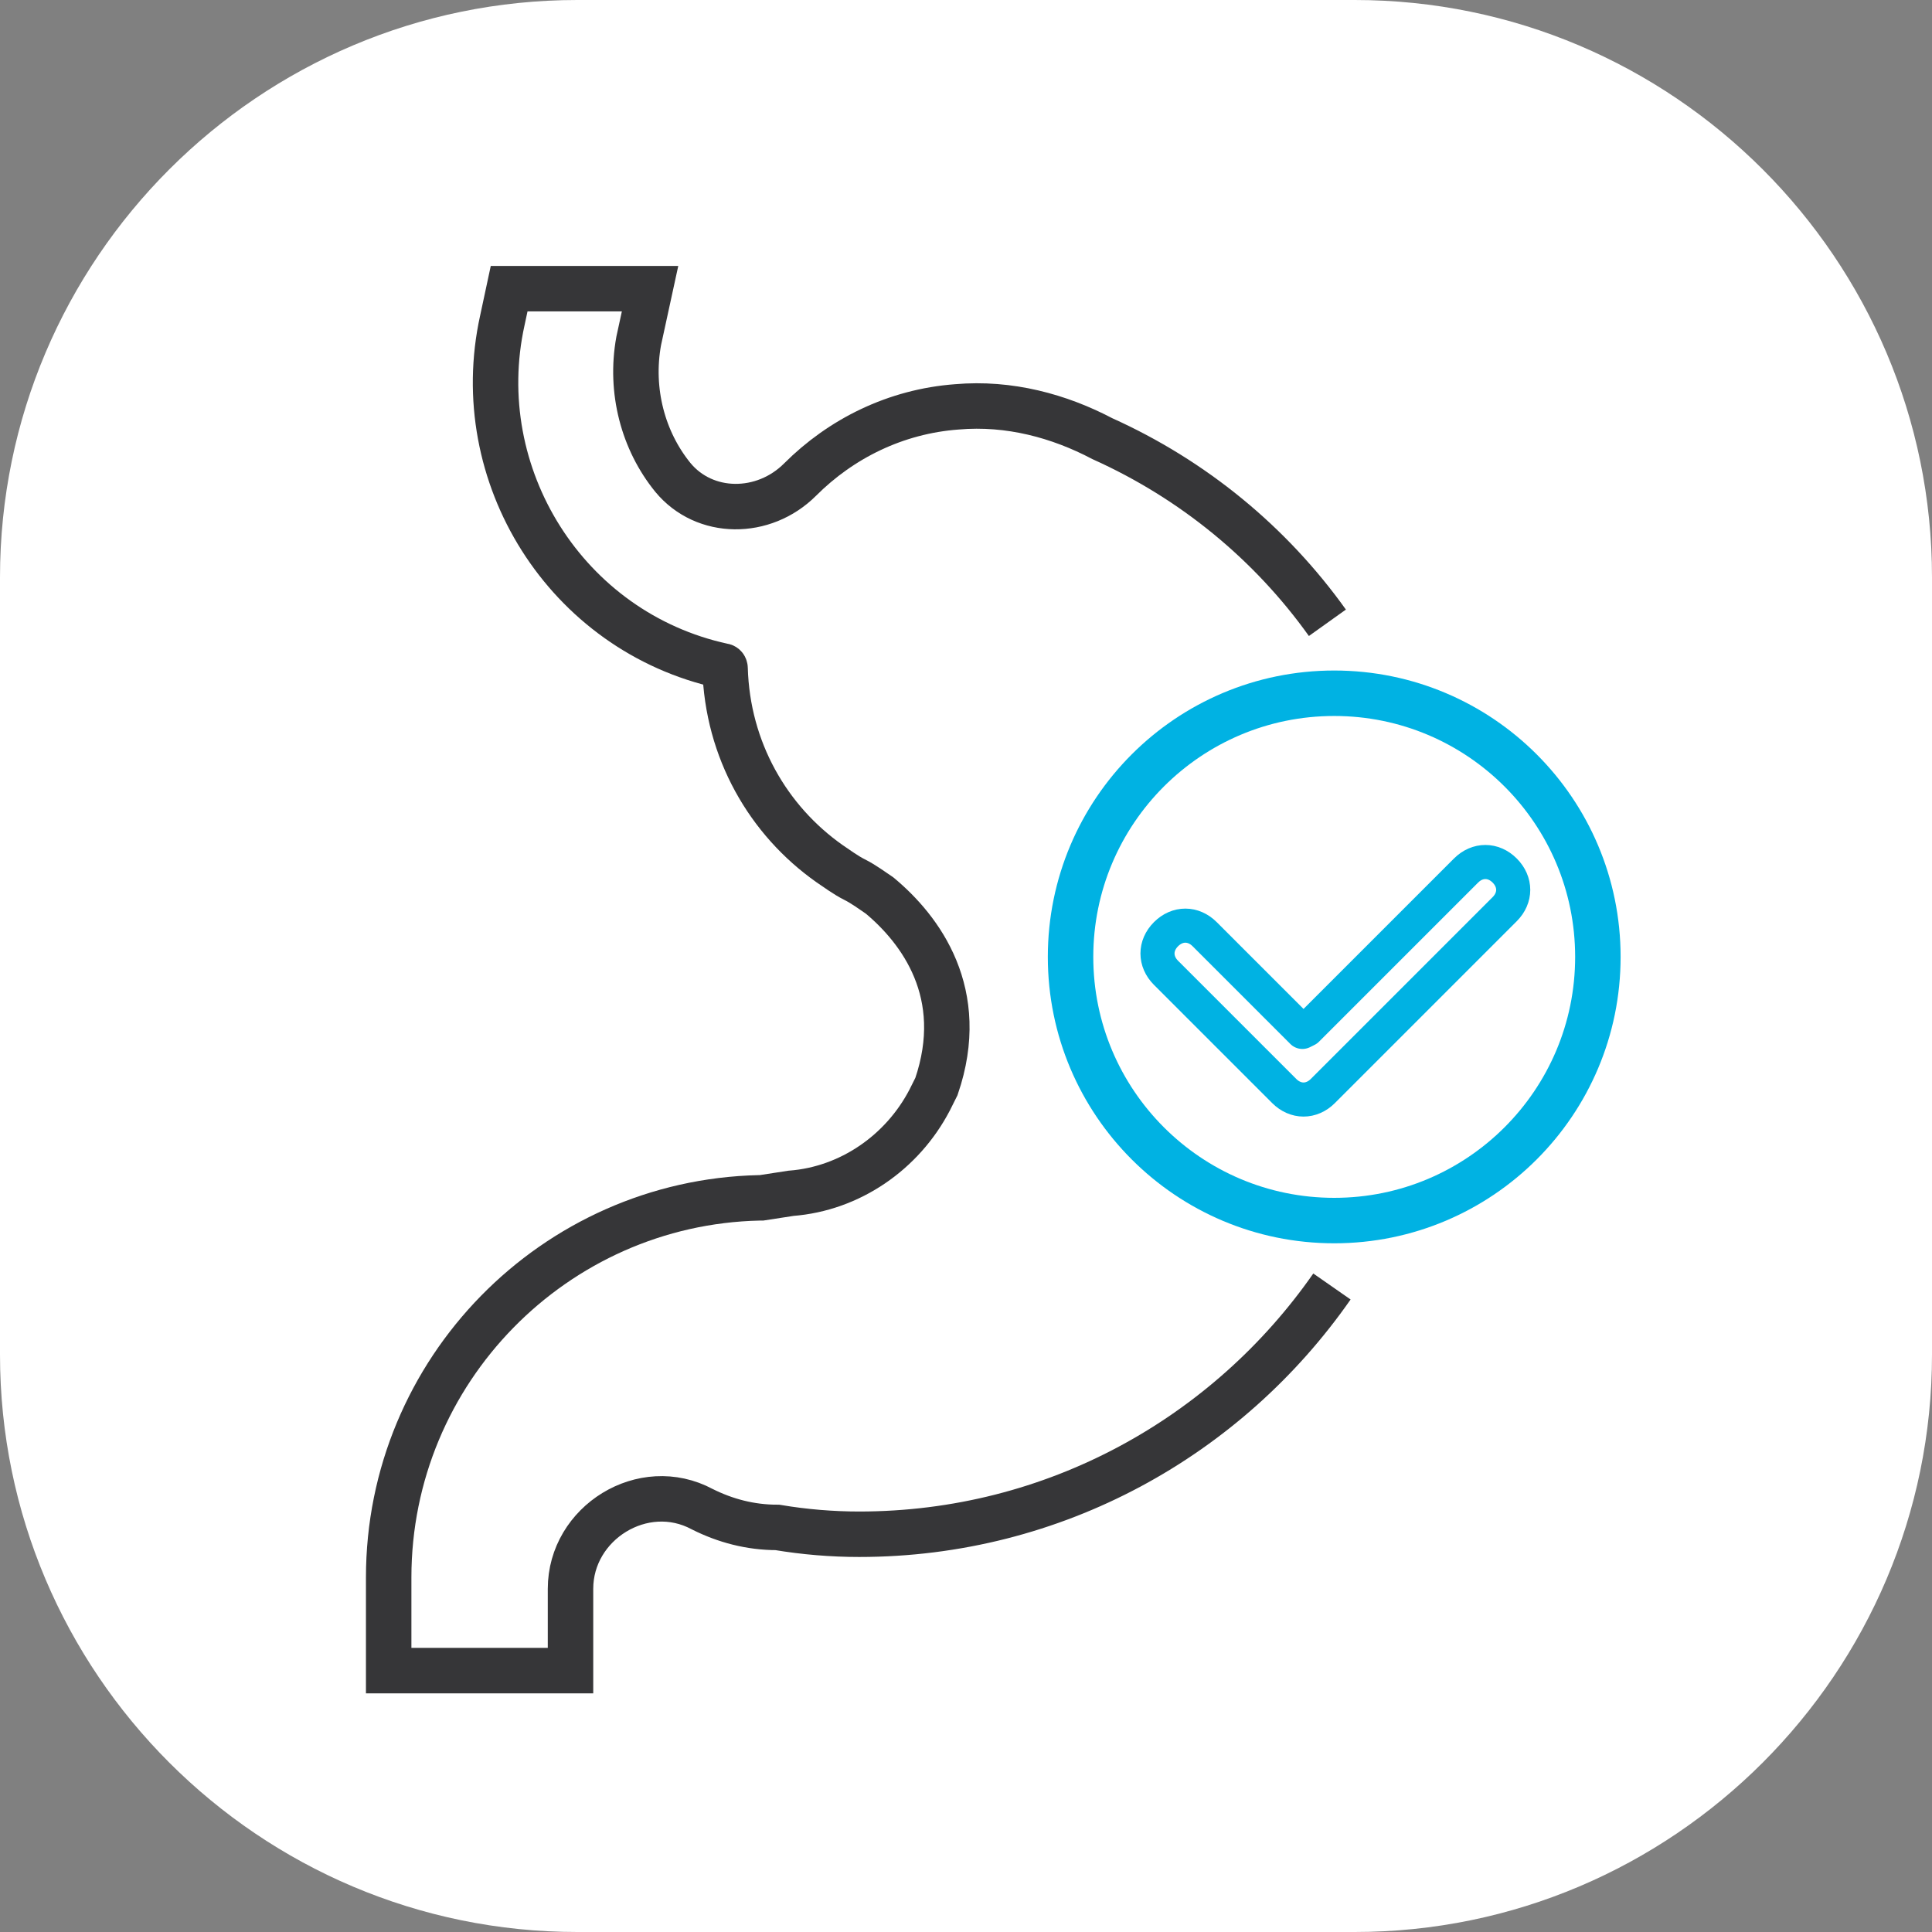
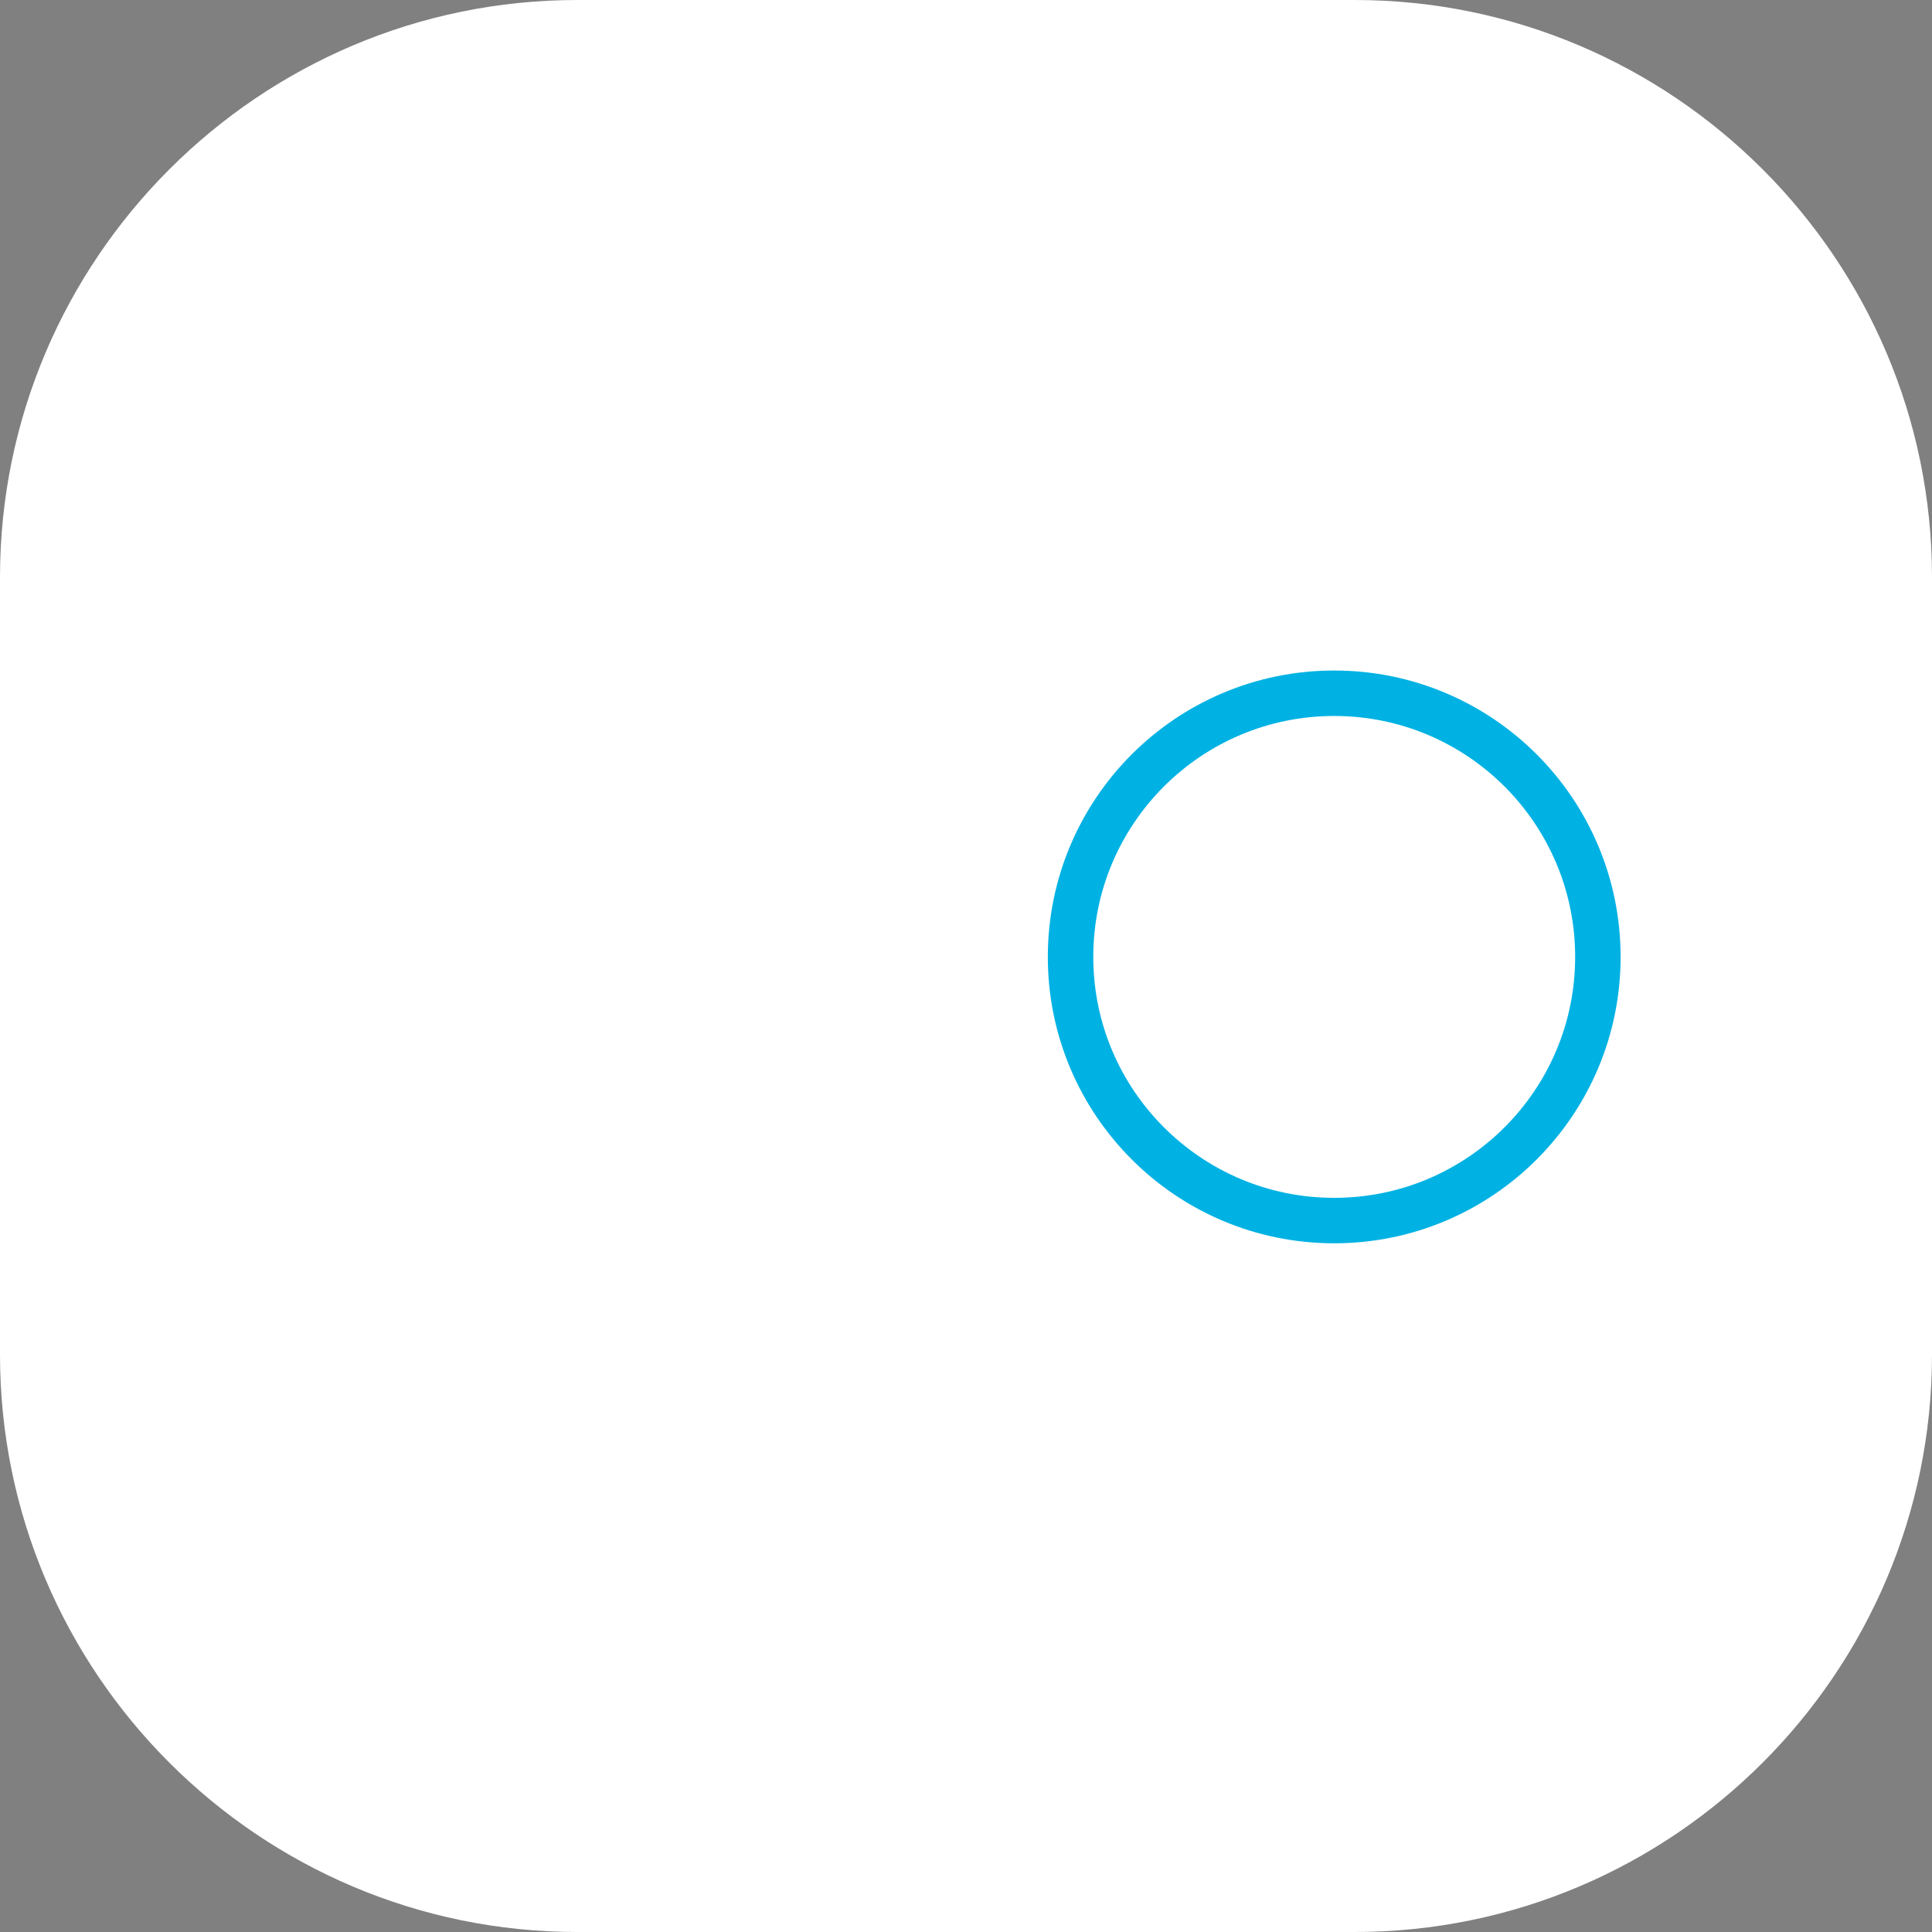
<svg xmlns="http://www.w3.org/2000/svg" version="1.1" id="Слой_1" x="0px" y="0px" viewBox="0 0 85 85" style="enable-background:new 0 0 85 85;" xml:space="preserve">
  <rect x="0" y="0" width="85" height="85" fill="#808080" stroke="none" />
  <style type="text/css">
	.st0{fill:#FFFFFF;}
	.st1{fill:none;stroke:#00B2E3;stroke-width:1.5;stroke-linecap:round;stroke-linejoin:round;stroke-miterlimit:10;}
	.st2{fill:none;stroke:#00B2E3;stroke-width:2;stroke-linecap:round;stroke-linejoin:round;stroke-miterlimit:10;}
	.st3{fill:none;stroke:#363638;stroke-width:2;stroke-miterlimit:10;}
	.st4{fill:none;stroke:#363638;stroke-width:2;stroke-linecap:round;stroke-linejoin:round;}
	.st5{fill:none;stroke:#00B2E3;stroke-width:2;stroke-miterlimit:10;}
	.st6{fill:#363638;}
	.st7{fill:#00B2E3;}
	.st8{fill:none;stroke:#363638;stroke-width:2;stroke-linecap:round;stroke-linejoin:round;stroke-miterlimit:10;}
	.st9{fill:#363638;stroke:#363638;stroke-width:0.5;stroke-miterlimit:10;}
	.st10{fill-rule:evenodd;clip-rule:evenodd;fill:#363638;}
	.st11{fill:none;stroke:#3F4447;stroke-width:2;stroke-linecap:round;stroke-linejoin:round;stroke-miterlimit:10;}
	.st12{fill:none;stroke:#363638;stroke-width:1.5;stroke-miterlimit:10;}
	.st13{fill:none;stroke:#363638;stroke-width:2;stroke-linecap:round;stroke-miterlimit:10;}
	.st14{fill-rule:evenodd;clip-rule:evenodd;fill:#00B2E3;}
	.st15{fill:none;stroke:#EC6195;stroke-width:2;stroke-linecap:round;stroke-linejoin:round;}
	.st16{fill:none;stroke:#00B2E3;stroke-linecap:round;stroke-linejoin:round;}
	.st17{fill:#FFFFFF;stroke:#FFFFFF;stroke-width:7;stroke-linecap:round;stroke-linejoin:round;}
</style>
  <path class="st0" d="M25.4,0h34.2C73.6,0,85,11.4,85,25.4v34.2C85,73.6,73.6,85,59.6,85H25.4C11.4,85,0,73.6,0,59.6V25.4  C0,11.4,11.4,0,25.4,0z" />
  <g>
    <g>
-       <path class="st1" d="M57.5,45.3l7-7c0.5-0.5,1.2-0.5,1.7,0h0c0.5,0.5,0.5,1.2,0,1.7l-7,7l-1,1h0c-0.5,0.5-1.2,0.5-1.7,0l-5.2-5.2    c-0.5-0.5-0.5-1.2,0-1.7l0,0c0.5-0.5,1.2-0.5,1.7,0l4.3,4.3l0,0L57.5,45.3z" />
      <circle class="st2" cx="58.7" cy="42.1" r="11.6" />
    </g>
    <g>
-       <path class="st3" d="M58.4,27.4c-2.5-3.5-5.9-6.3-9.9-8.1c-1.9-1-4.1-1.6-6.4-1.4c-2.7,0.2-5.1,1.4-6.9,3.2    c-1.6,1.6-4.2,1.6-5.6-0.1c-1.3-1.6-1.9-3.8-1.5-6l0.5-2.3h-6.2l-0.3,1.4c-1.5,6.8,2.8,13.7,9.7,15.2h0c0.1,0,0.1,0.1,0.1,0.1    c0.1,3.6,1.9,6.7,4.6,8.6c0.3,0.2,0.7,0.5,1.1,0.7c0.4,0.2,0.8,0.5,1.1,0.7c1.8,1.5,3.9,4.3,2.5,8.4c0,0-0.1,0.2-0.3,0.6    c-1.2,2.3-3.5,3.9-6.1,4.1l-1.3,0.2c0,0,0,0-0.1,0c-9,0.2-16.3,7.6-16.3,16.7v4.1h8v-3.5c0,0,0-0.1,0-0.1c0-2.9,3.2-4.9,5.8-3.5    c1,0.5,2.1,0.8,3.3,0.8c1.2,0.2,2.4,0.3,3.6,0.3c8.6,0,16.2-4.3,20.8-10.9" />
-     </g>
+       </g>
  </g>
</svg>